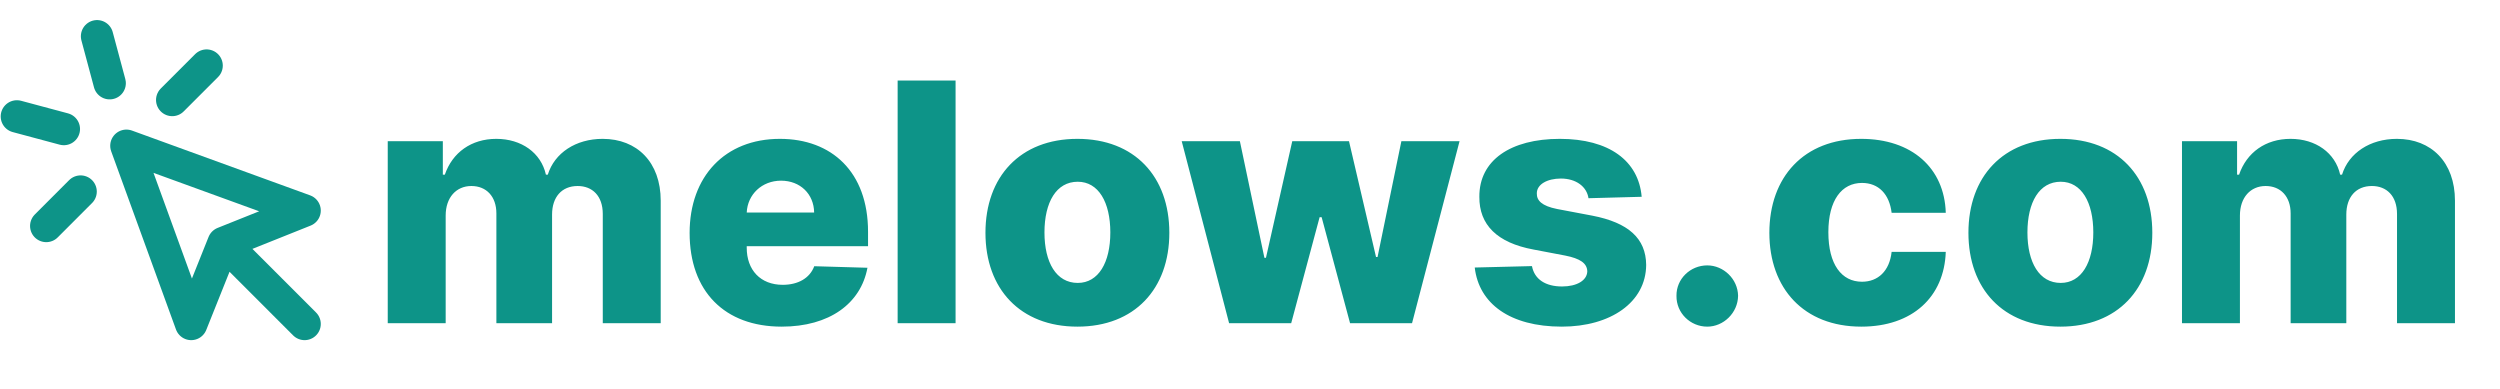
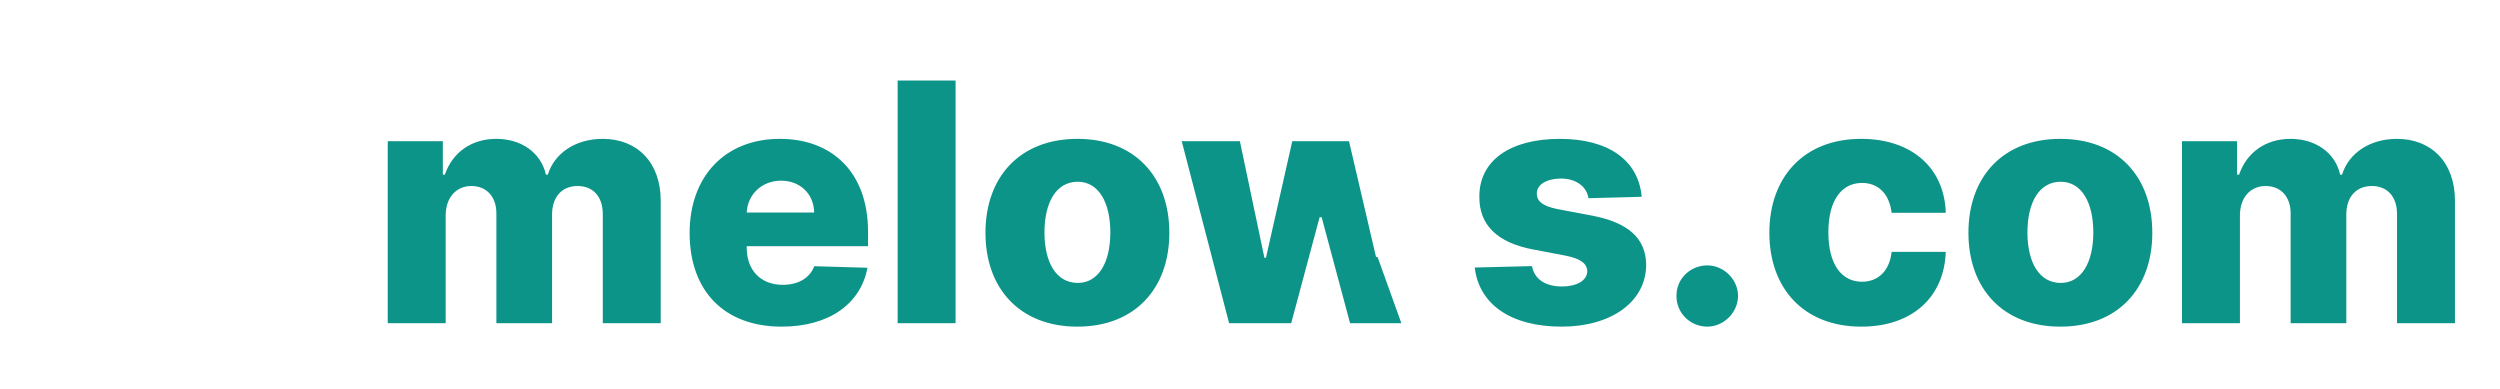
<svg xmlns="http://www.w3.org/2000/svg" width="3357" height="522" viewBox="0 0 3357 522" fill="none">
-   <path d="M108.22 257.259L62.11 303.413M300.251 326.25L256.751 435L169.751 195.75L409.001 282.75L300.251 326.25ZM300.251 326.25L409.001 435L300.251 326.25ZM130.34 48.699L147.24 111.708L130.34 48.699ZM85.709 173.239L22.677 156.339L85.709 173.239ZM277.413 88.088L231.26 134.241L277.413 88.088Z" stroke="#0D9488" stroke-width="43.5" stroke-linecap="round" stroke-linejoin="round" />
-   <path d="M520.659 434H598.455V289.386C598.455 265.205 612.614 249.773 632.977 249.773C653.182 249.773 666.545 263.932 666.545 286.523V434H741.318V288.114C741.318 264.727 754.205 249.773 775.682 249.773C795.409 249.773 809.409 262.977 809.409 287.318V434H887.205V269.5C887.205 217.795 855.386 186.455 809.25 186.455C773.136 186.455 744.659 205.386 735.591 234.5H733.045C726.523 205.227 700.273 186.455 666.386 186.455C632.977 186.455 607.523 204.75 597.341 234.5H594.636V189.636H520.659V434ZM1049.64 438.614C1113.75 438.614 1155.91 407.591 1164.82 359.545L1093.39 357.477C1087.34 373.705 1071.43 382.455 1051.07 382.455C1021.16 382.455 1002.7 362.568 1002.7 332.659V330.591H1165.61V311.182C1165.61 230.682 1116.61 186.455 1047.25 186.455C973.432 186.455 926.023 237.045 926.023 312.773C926.023 391.045 972.795 438.614 1049.64 438.614ZM1002.7 285.409C1003.82 261.068 1023.07 242.614 1048.84 242.614C1074.45 242.614 1092.91 260.432 1093.23 285.409H1002.7ZM1283.14 108.182H1205.35V434H1283.14V108.182ZM1446.73 438.614C1523.57 438.614 1570.18 387.864 1570.18 312.614C1570.18 237.205 1523.57 186.455 1446.73 186.455C1369.89 186.455 1323.27 237.205 1323.27 312.614C1323.27 387.864 1369.89 438.614 1446.73 438.614ZM1447.2 379.909C1418.41 379.909 1402.5 352.545 1402.5 312.136C1402.5 271.568 1418.41 244.045 1447.2 244.045C1475.05 244.045 1490.95 271.568 1490.95 312.136C1490.95 352.545 1475.05 379.909 1447.2 379.909ZM1650.44 434H1733.81L1771.99 291.614H1774.69L1812.87 434H1896.08L1959.87 189.636H1881.76L1849.78 345.068H1847.72L1811.44 189.636H1735.24L1699.92 346.182H1697.85L1664.92 189.636H1586.81L1650.44 434ZM2204.44 264.25C2200.3 215.886 2160.69 186.455 2094.51 186.455C2028.32 186.455 1986.16 215.25 1986.48 264.25C1986.16 301.795 2010.19 325.977 2059.03 335.045L2101.66 343.159C2121.87 347.136 2131.1 353.5 2131.41 364.318C2131.1 376.568 2117.41 384.682 2097.53 384.682C2075.41 384.682 2060.46 375.136 2057.12 357.318L1980.28 359.227C1985.85 407.591 2027.37 438.614 2097.21 438.614C2162.6 438.614 2210.16 406 2210.48 355.727C2210.16 320.091 2186.62 298.932 2137.94 289.545L2090.85 280.636C2070.16 276.5 2063.48 269.182 2063.64 259.795C2063.48 247.386 2077.96 239.75 2095.94 239.75C2116.46 239.75 2130.78 250.727 2133.01 266.159L2204.44 264.25ZM2292.53 438.614C2314.33 438.614 2333.58 420.159 2333.9 397.25C2333.58 374.659 2314.33 356.364 2292.53 356.364C2269.62 356.364 2250.85 374.659 2251.17 397.25C2250.85 420.159 2269.62 438.614 2292.53 438.614ZM2499.35 438.614C2568.08 438.614 2610.72 398.682 2612.78 338.227H2540.08C2537.22 364.159 2521.62 378.318 2500.31 378.318C2472.94 378.318 2455.12 355.25 2455.12 311.818C2455.12 268.705 2473.1 245.636 2500.31 245.636C2522.58 245.636 2537.06 260.75 2540.08 285.727H2612.78C2611.03 225.591 2567.12 186.455 2499.19 186.455C2422.35 186.455 2375.9 237.682 2375.9 312.614C2375.9 387.227 2422.03 438.614 2499.35 438.614ZM2766.66 438.614C2843.51 438.614 2890.12 387.864 2890.12 312.614C2890.12 237.205 2843.51 186.455 2766.66 186.455C2689.82 186.455 2643.21 237.205 2643.21 312.614C2643.21 387.864 2689.82 438.614 2766.66 438.614ZM2767.14 379.909C2738.35 379.909 2722.44 352.545 2722.44 312.136C2722.44 271.568 2738.35 244.045 2767.14 244.045C2794.98 244.045 2810.89 271.568 2810.89 312.136C2810.89 352.545 2794.98 379.909 2767.14 379.909ZM2929.97 434H3007.77V289.386C3007.77 265.205 3021.93 249.773 3042.29 249.773C3062.49 249.773 3075.86 263.932 3075.86 286.523V434H3150.63V288.114C3150.63 264.727 3163.52 249.773 3184.99 249.773C3204.72 249.773 3218.72 262.977 3218.72 287.318V434H3296.52V269.5C3296.52 217.795 3264.7 186.455 3218.56 186.455C3182.45 186.455 3153.97 205.386 3144.9 234.5H3142.36C3135.83 205.227 3109.58 186.455 3075.7 186.455C3042.29 186.455 3016.83 204.75 3006.65 234.5H3003.95V189.636H2929.97V434Z" fill="#0D9488" />
+   <path d="M520.659 434H598.455V289.386C598.455 265.205 612.614 249.773 632.977 249.773C653.182 249.773 666.545 263.932 666.545 286.523V434H741.318V288.114C741.318 264.727 754.205 249.773 775.682 249.773C795.409 249.773 809.409 262.977 809.409 287.318V434H887.205V269.5C887.205 217.795 855.386 186.455 809.25 186.455C773.136 186.455 744.659 205.386 735.591 234.5H733.045C726.523 205.227 700.273 186.455 666.386 186.455C632.977 186.455 607.523 204.75 597.341 234.5H594.636V189.636H520.659V434ZM1049.64 438.614C1113.75 438.614 1155.91 407.591 1164.82 359.545L1093.39 357.477C1087.34 373.705 1071.43 382.455 1051.07 382.455C1021.16 382.455 1002.7 362.568 1002.7 332.659V330.591H1165.61V311.182C1165.61 230.682 1116.61 186.455 1047.25 186.455C973.432 186.455 926.023 237.045 926.023 312.773C926.023 391.045 972.795 438.614 1049.64 438.614ZM1002.7 285.409C1003.82 261.068 1023.07 242.614 1048.84 242.614C1074.45 242.614 1092.91 260.432 1093.23 285.409H1002.7ZM1283.14 108.182H1205.35V434H1283.14V108.182ZM1446.73 438.614C1523.57 438.614 1570.18 387.864 1570.18 312.614C1570.18 237.205 1523.57 186.455 1446.73 186.455C1369.89 186.455 1323.27 237.205 1323.27 312.614C1323.27 387.864 1369.89 438.614 1446.73 438.614ZM1447.2 379.909C1418.41 379.909 1402.5 352.545 1402.5 312.136C1402.5 271.568 1418.41 244.045 1447.2 244.045C1475.05 244.045 1490.95 271.568 1490.95 312.136C1490.95 352.545 1475.05 379.909 1447.2 379.909ZM1650.44 434H1733.81L1771.99 291.614H1774.69L1812.87 434H1896.08H1881.76L1849.78 345.068H1847.72L1811.44 189.636H1735.24L1699.92 346.182H1697.85L1664.92 189.636H1586.81L1650.44 434ZM2204.44 264.25C2200.3 215.886 2160.69 186.455 2094.51 186.455C2028.32 186.455 1986.16 215.25 1986.48 264.25C1986.16 301.795 2010.19 325.977 2059.03 335.045L2101.66 343.159C2121.87 347.136 2131.1 353.5 2131.41 364.318C2131.1 376.568 2117.41 384.682 2097.53 384.682C2075.41 384.682 2060.46 375.136 2057.12 357.318L1980.28 359.227C1985.85 407.591 2027.37 438.614 2097.21 438.614C2162.6 438.614 2210.16 406 2210.48 355.727C2210.16 320.091 2186.62 298.932 2137.94 289.545L2090.85 280.636C2070.16 276.5 2063.48 269.182 2063.64 259.795C2063.48 247.386 2077.96 239.75 2095.94 239.75C2116.46 239.75 2130.78 250.727 2133.01 266.159L2204.44 264.25ZM2292.53 438.614C2314.33 438.614 2333.58 420.159 2333.9 397.25C2333.58 374.659 2314.33 356.364 2292.53 356.364C2269.62 356.364 2250.85 374.659 2251.17 397.25C2250.85 420.159 2269.62 438.614 2292.53 438.614ZM2499.35 438.614C2568.08 438.614 2610.72 398.682 2612.78 338.227H2540.08C2537.22 364.159 2521.62 378.318 2500.31 378.318C2472.94 378.318 2455.12 355.25 2455.12 311.818C2455.12 268.705 2473.1 245.636 2500.31 245.636C2522.58 245.636 2537.06 260.75 2540.08 285.727H2612.78C2611.03 225.591 2567.12 186.455 2499.19 186.455C2422.35 186.455 2375.9 237.682 2375.9 312.614C2375.9 387.227 2422.03 438.614 2499.35 438.614ZM2766.66 438.614C2843.51 438.614 2890.12 387.864 2890.12 312.614C2890.12 237.205 2843.51 186.455 2766.66 186.455C2689.82 186.455 2643.21 237.205 2643.21 312.614C2643.21 387.864 2689.82 438.614 2766.66 438.614ZM2767.14 379.909C2738.35 379.909 2722.44 352.545 2722.44 312.136C2722.44 271.568 2738.35 244.045 2767.14 244.045C2794.98 244.045 2810.89 271.568 2810.89 312.136C2810.89 352.545 2794.98 379.909 2767.14 379.909ZM2929.97 434H3007.77V289.386C3007.77 265.205 3021.93 249.773 3042.29 249.773C3062.49 249.773 3075.86 263.932 3075.86 286.523V434H3150.63V288.114C3150.63 264.727 3163.52 249.773 3184.99 249.773C3204.72 249.773 3218.72 262.977 3218.72 287.318V434H3296.52V269.5C3296.52 217.795 3264.7 186.455 3218.56 186.455C3182.45 186.455 3153.97 205.386 3144.9 234.5H3142.36C3135.83 205.227 3109.58 186.455 3075.7 186.455C3042.29 186.455 3016.83 204.75 3006.65 234.5H3003.95V189.636H2929.97V434Z" fill="#0D9488" />
</svg>